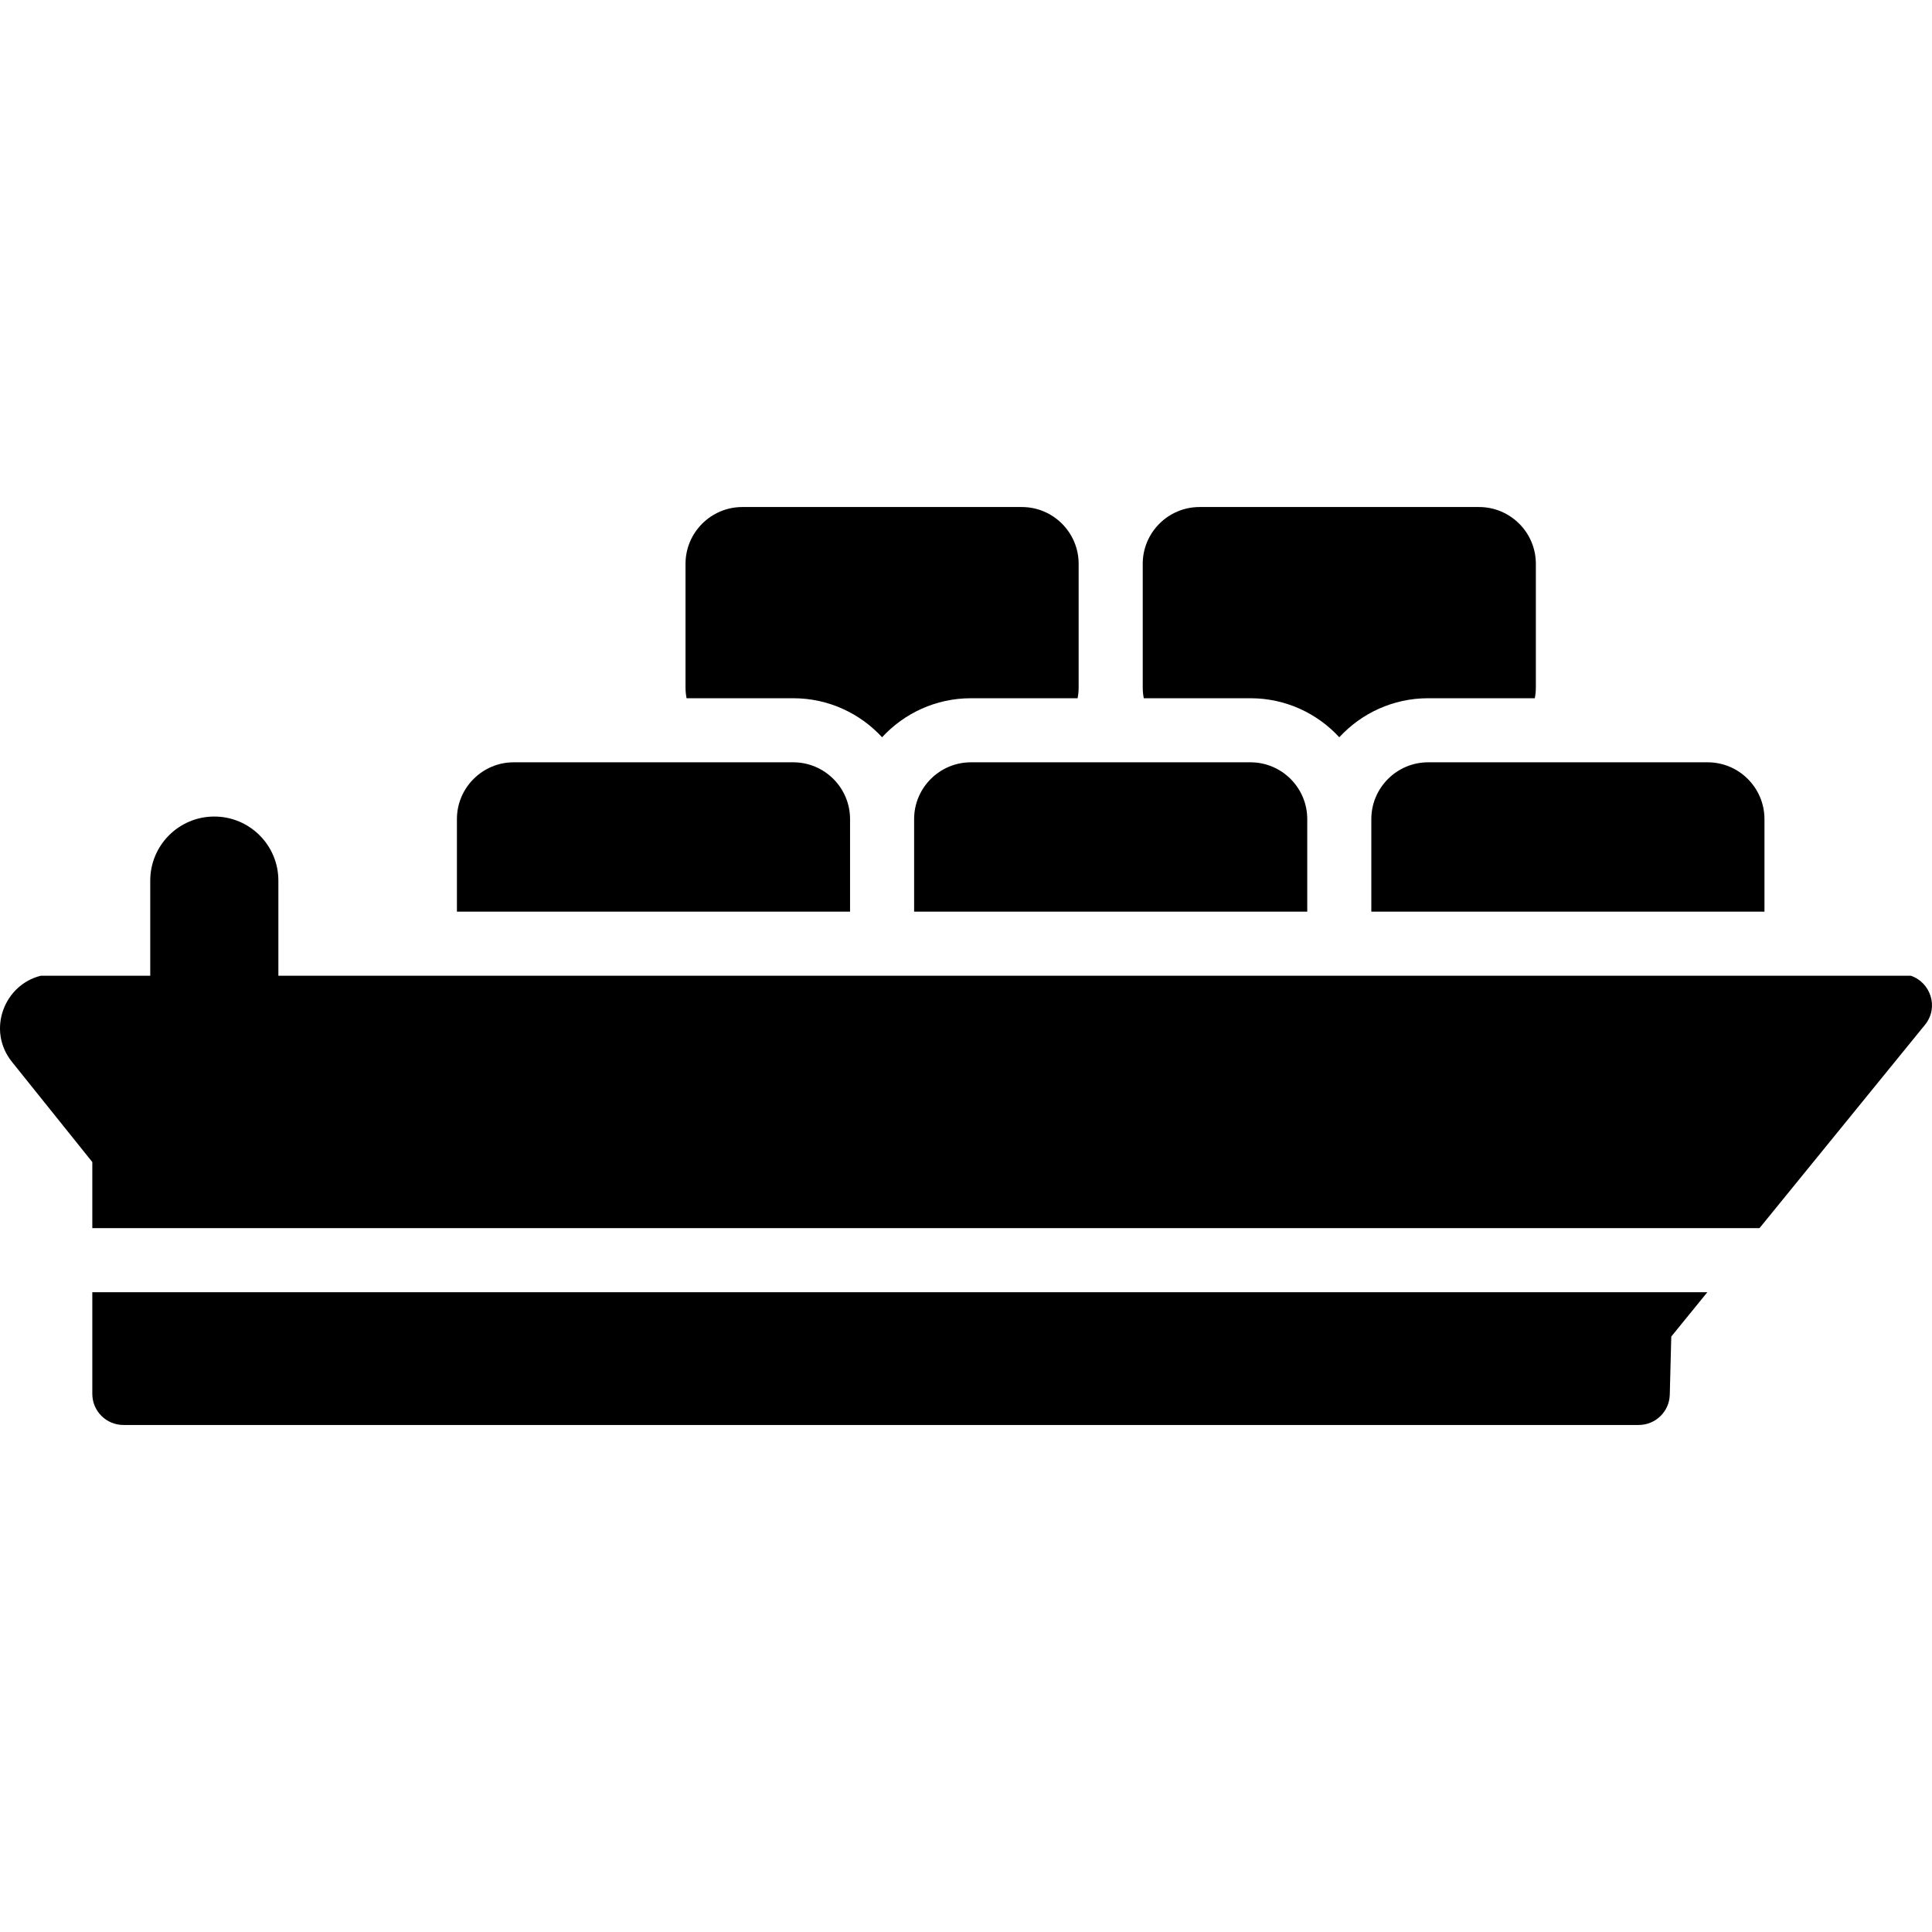
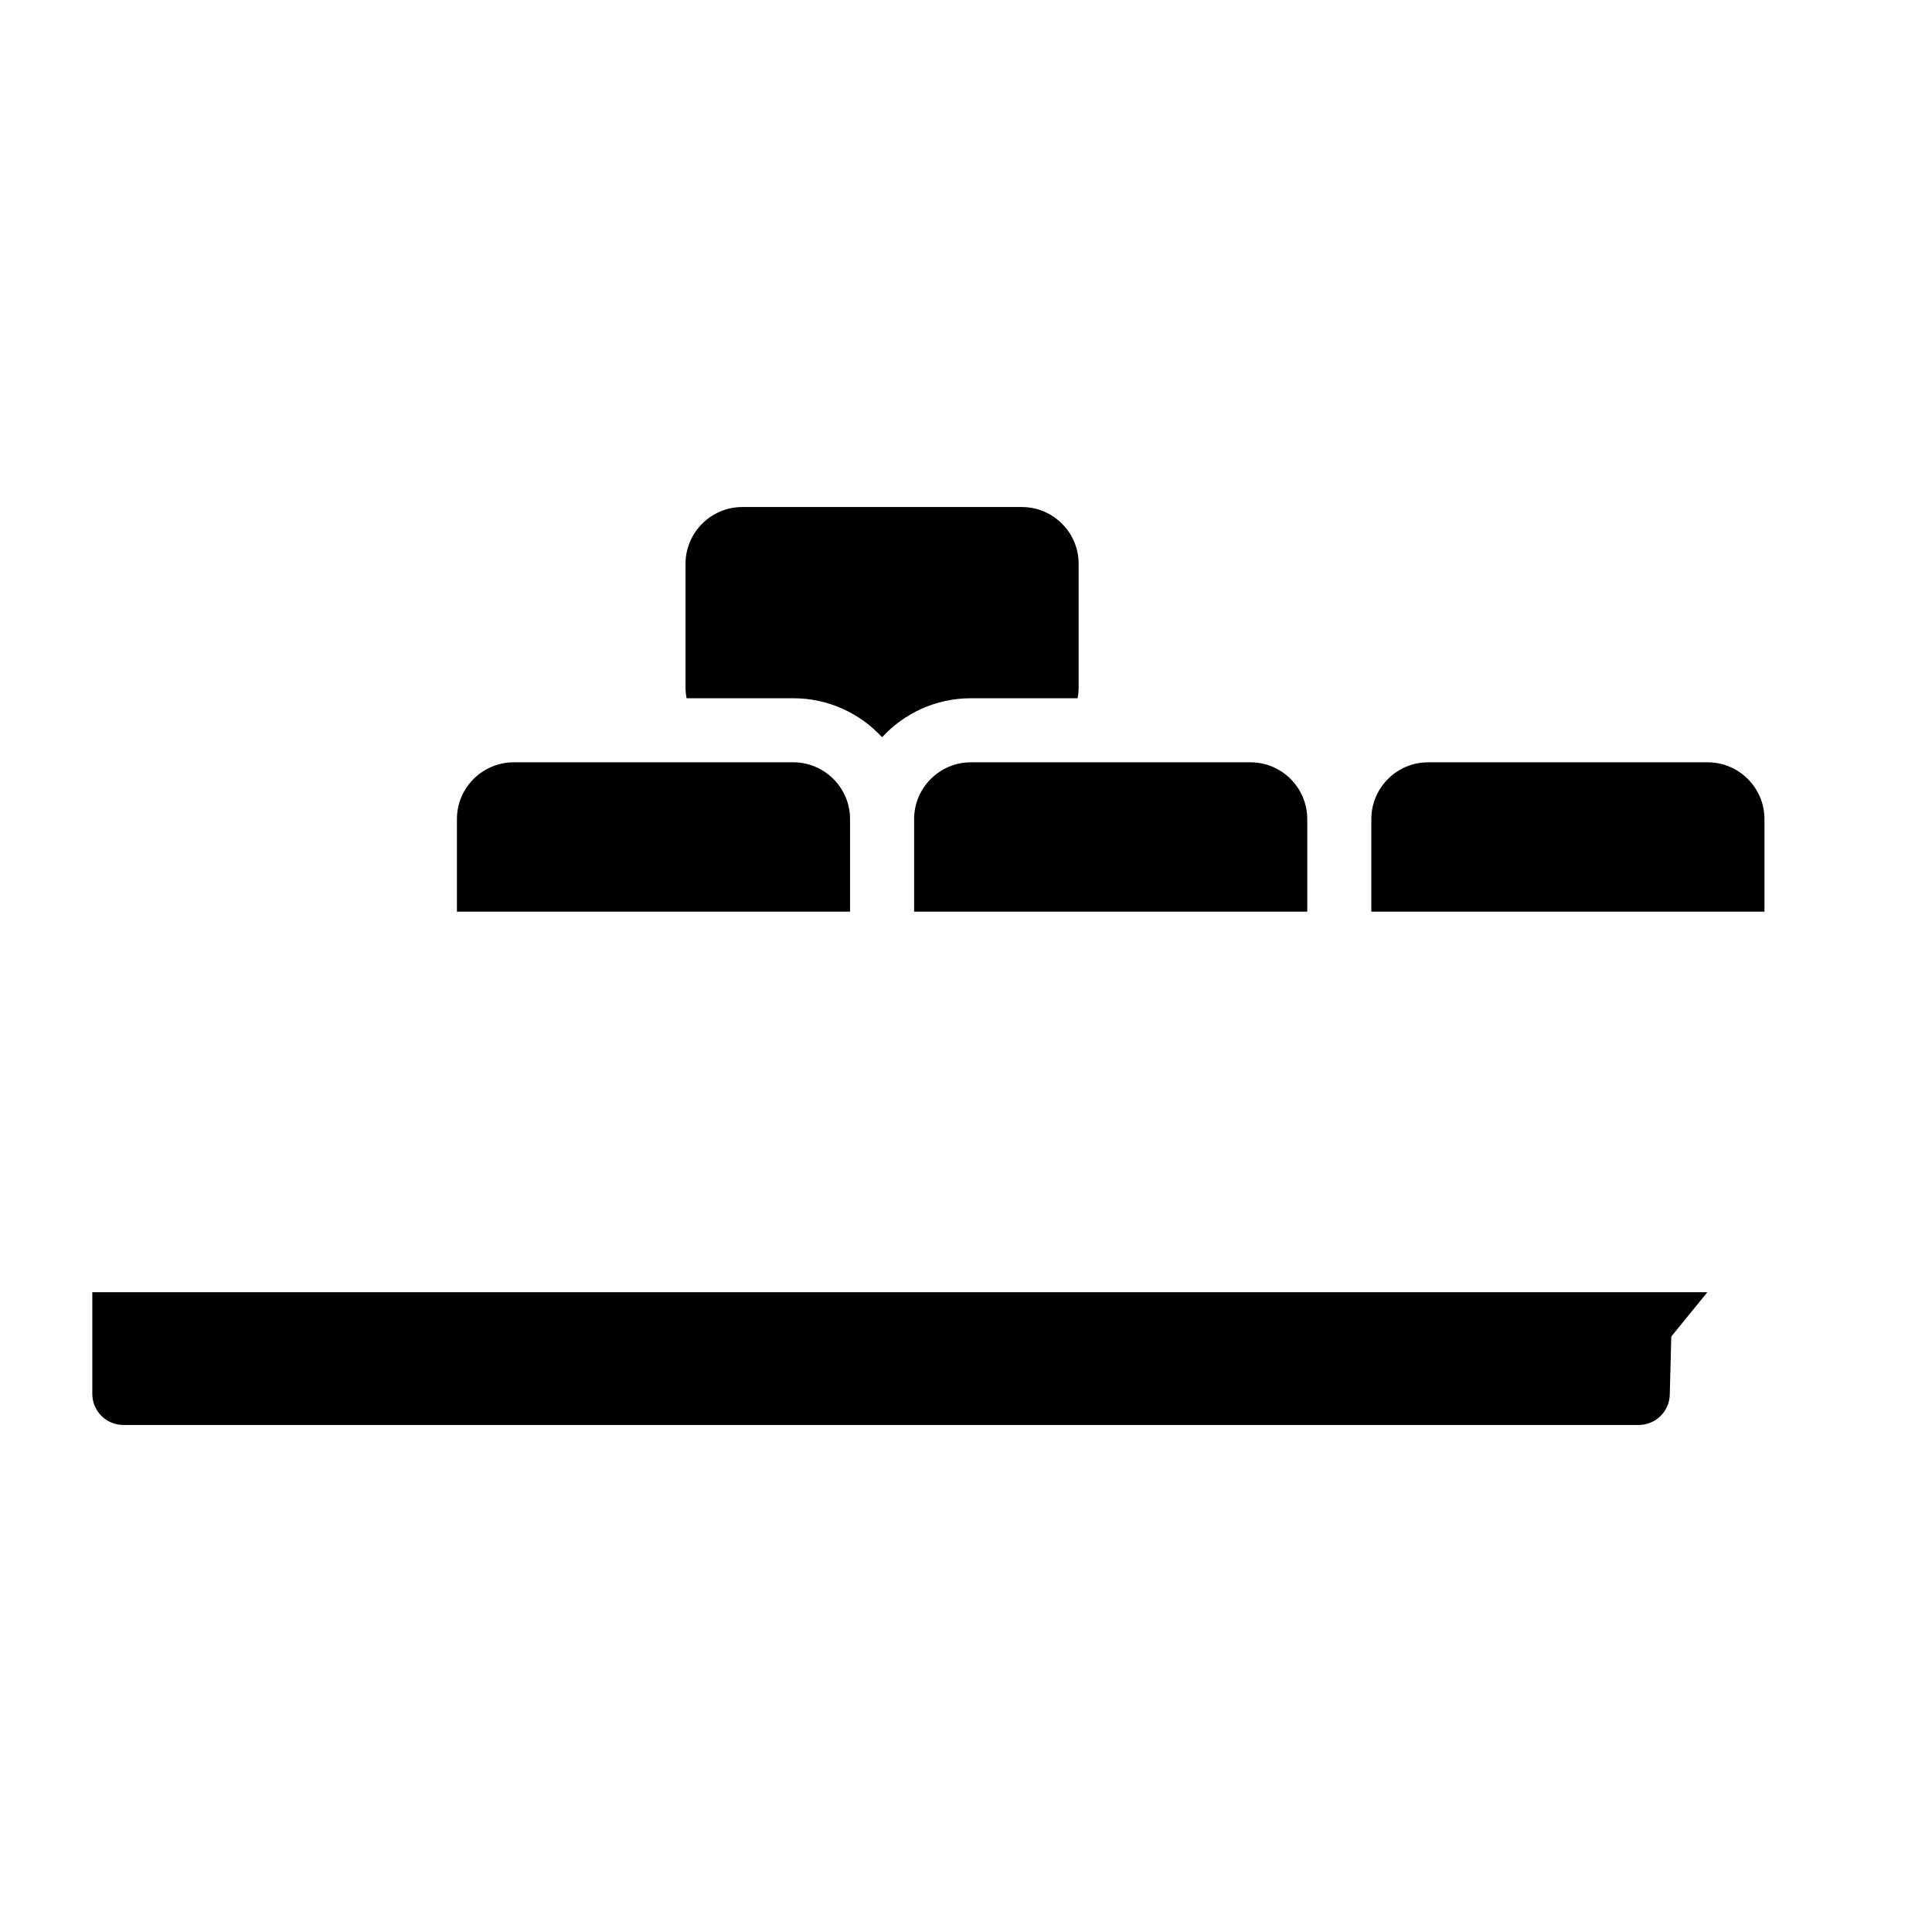
<svg xmlns="http://www.w3.org/2000/svg" version="1.1" id="Layer_1" x="0px" y="0px" viewBox="0 0 512.001 512.001" style="enable-background:new 0 0 512.001 512.001;" xml:space="preserve">
  <g>
    <g>
      <path d="M270.8,134.369h-74.075c-8.301,0-15.055,6.754-15.055,15.055v32.768c0,0.975,0.101,1.924,0.278,2.848h28.269    c9.303,0,17.688,3.989,23.546,10.341c5.858-6.352,14.243-10.341,23.545-10.341h28.269c0.178-0.924,0.278-1.873,0.278-2.848    v-32.768C285.855,141.123,279.101,134.369,270.8,134.369z" />
    </g>
  </g>
  <g>
    <g>
-       <path d="M391.965,134.369h-74.073c-8.302,0-15.056,6.754-15.056,15.055v32.768c0,0.975,0.101,1.924,0.278,2.848h28.269    c9.302,0,17.687,3.989,23.544,10.341c5.858-6.352,14.243-10.341,23.546-10.341h28.269c0.178-0.924,0.278-1.873,0.278-2.848    v-32.768C407.02,141.123,400.266,134.369,391.965,134.369z" />
-     </g>
+       </g>
  </g>
  <g>
    <g>
-       <path d="M210.219,202.019h-74.075c-8.301,0-15.055,6.754-15.055,15.055V241.6h104.185v-24.526    C225.274,208.773,218.52,202.019,210.219,202.019z" />
+       <path d="M210.219,202.019h-74.075c-8.301,0-15.055,6.754-15.055,15.055V241.6h104.185v-24.526    C225.274,208.773,218.52,202.019,210.219,202.019" />
    </g>
  </g>
  <g>
    <g>
      <path d="M331.382,202.019h-74.075c-8.301,0-15.055,6.754-15.055,15.055V241.6h104.185v-24.526    C346.438,208.773,339.683,202.019,331.382,202.019z" />
    </g>
  </g>
  <g>
    <g>
      <path d="M452.546,202.019h-74.073c-8.302,0-15.057,6.754-15.057,15.055V241.6h104.185v-24.526    C467.601,208.773,460.847,202.019,452.546,202.019z" />
    </g>
  </g>
  <g>
    <g>
      <path d="M24.463,342.456v26.94c0,4.548,3.687,8.236,8.236,8.236h401.578c4.465,0,8.118-3.56,8.232-8.024l0.396-15.408    l9.558-11.743H24.463z" />
    </g>
  </g>
  <g>
    <g>
-       <path d="M506.371,258.58H73.772v-0.001V241.6v-8.23c0-9.377-7.602-16.978-16.978-16.978c-9.377,0-16.978,7.602-16.978,16.978v8.23    v16.978H10.83c-9.714,2.378-14.4,14.428-7.657,22.835l21.291,26.545v17.517h441.819l43.856-53.886    C513.927,266.935,511.566,260.29,506.371,258.58z" />
-     </g>
+       </g>
  </g>
  <g>
</g>
  <g>
</g>
  <g>
</g>
  <g>
</g>
  <g>
</g>
  <g>
</g>
  <g>
</g>
  <g>
</g>
  <g>
</g>
  <g>
</g>
  <g>
</g>
  <g>
</g>
  <g>
</g>
  <g>
</g>
  <g>
</g>
</svg>